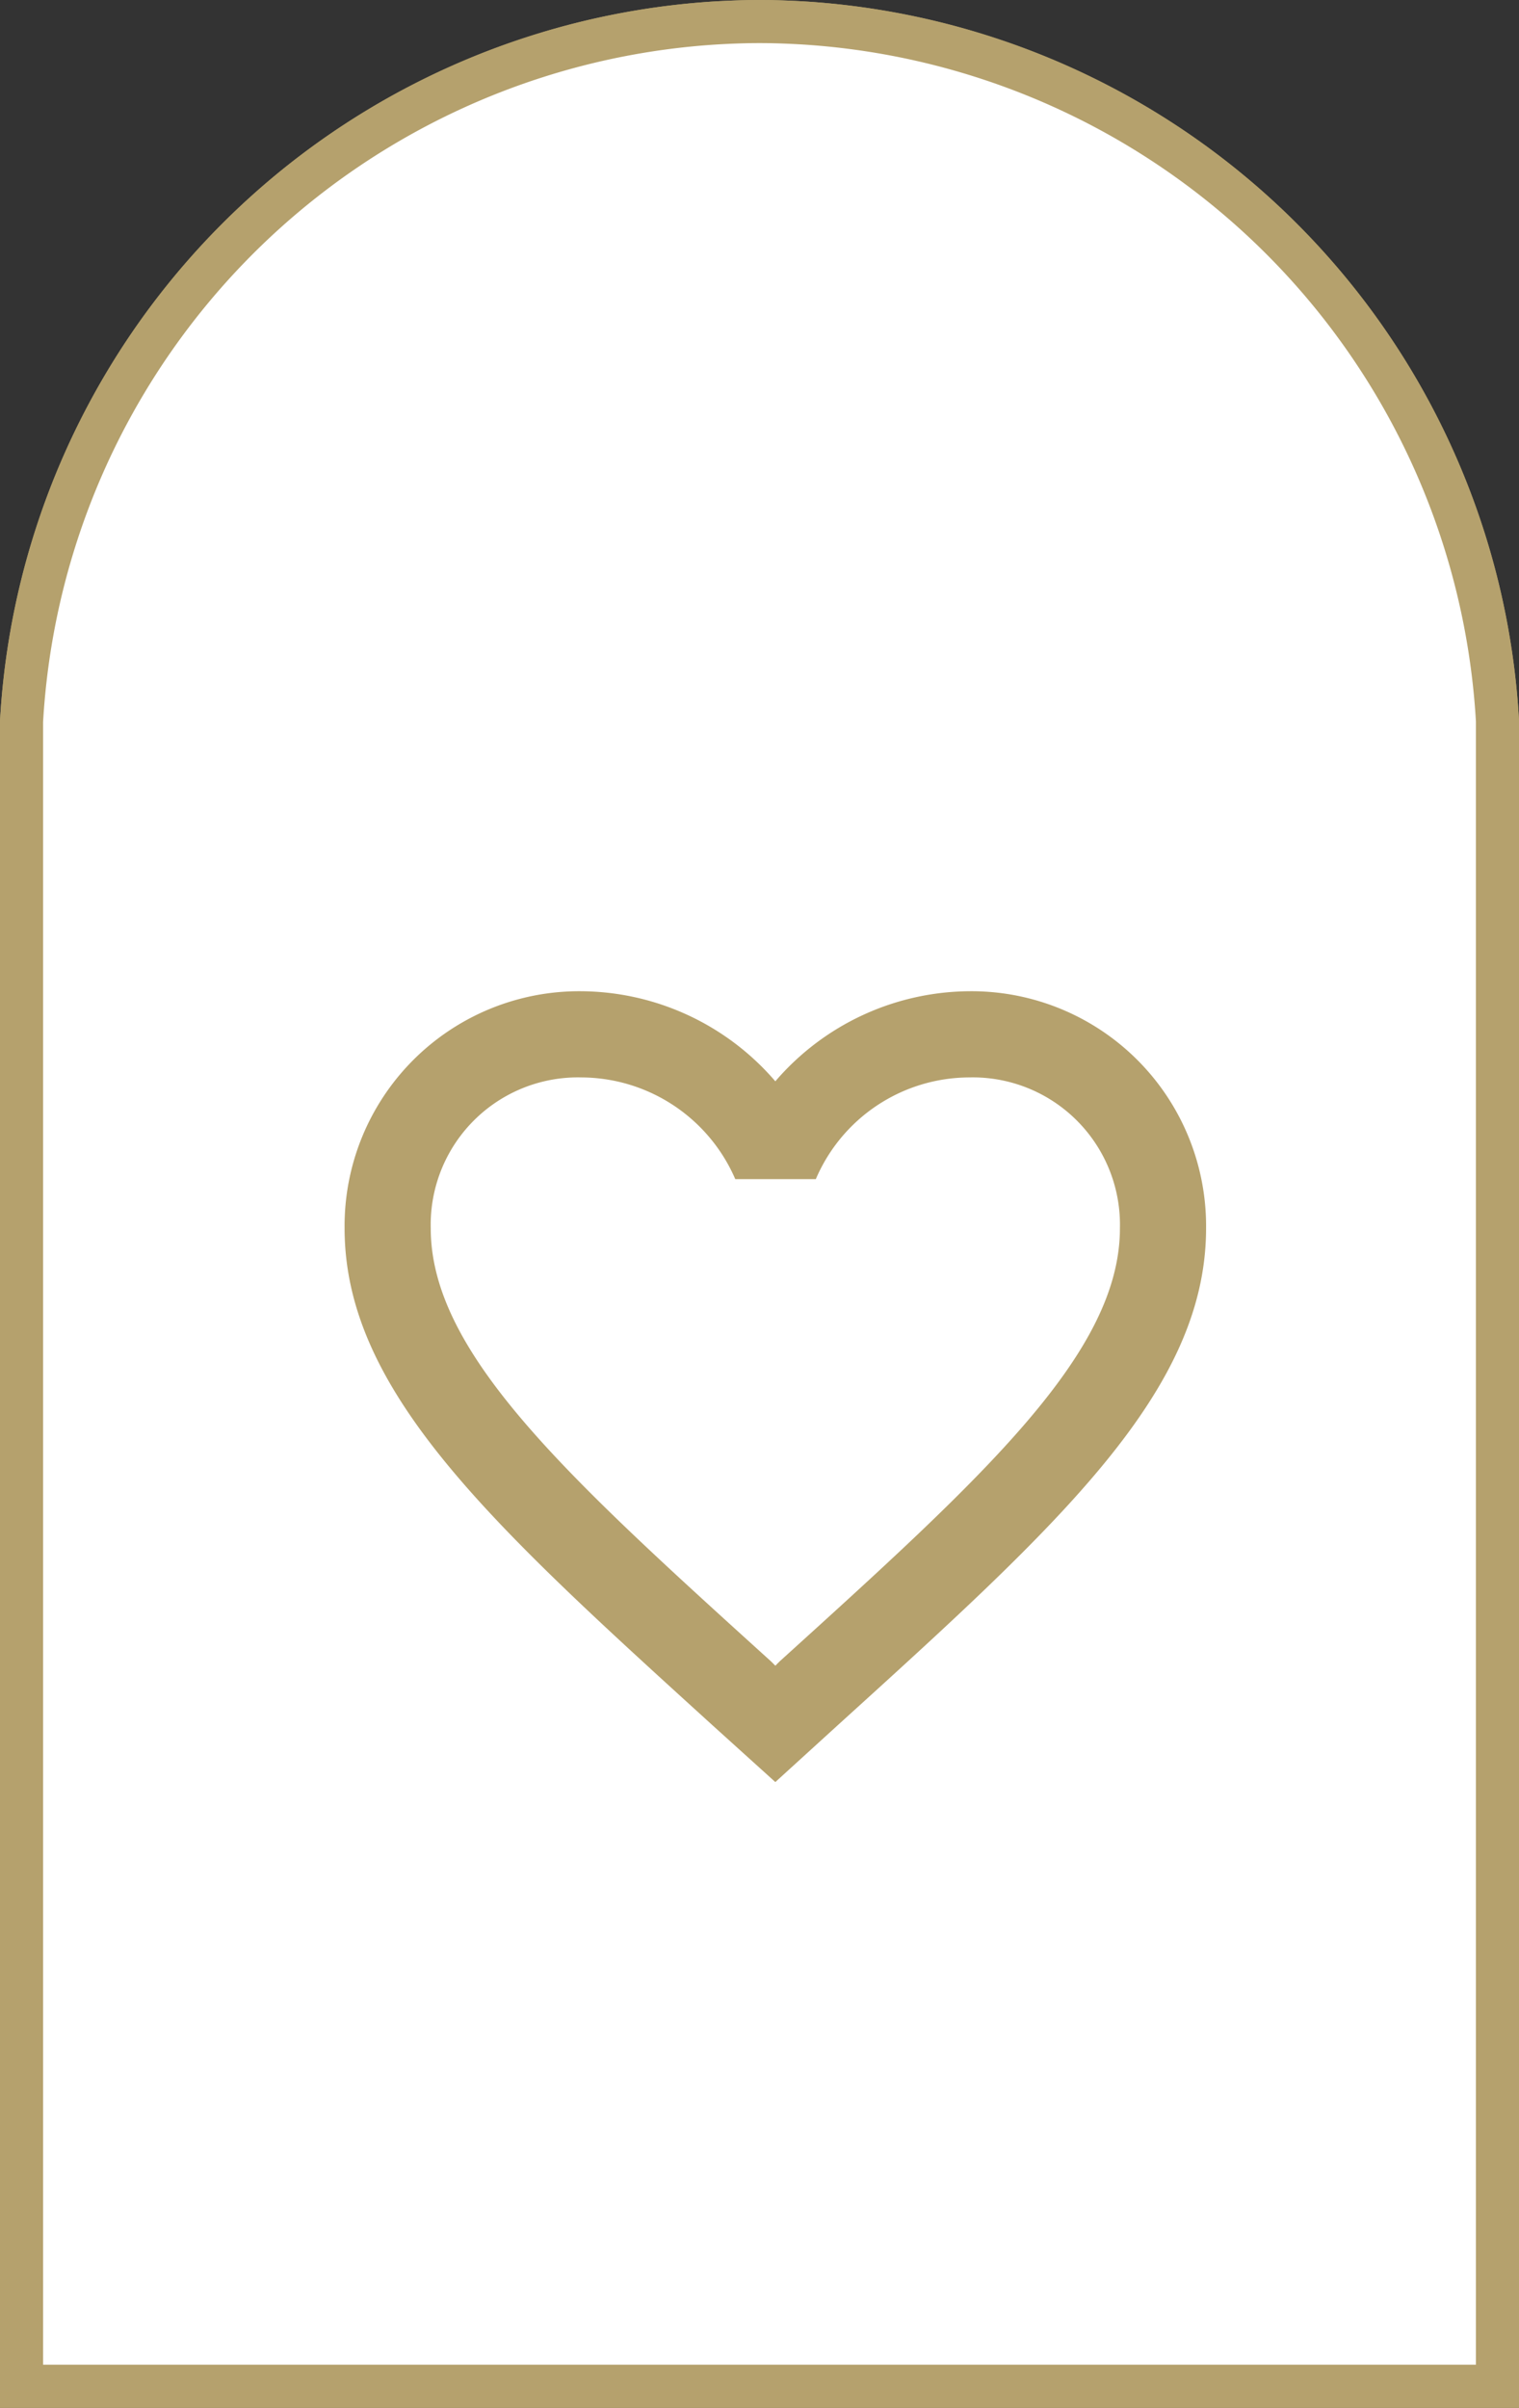
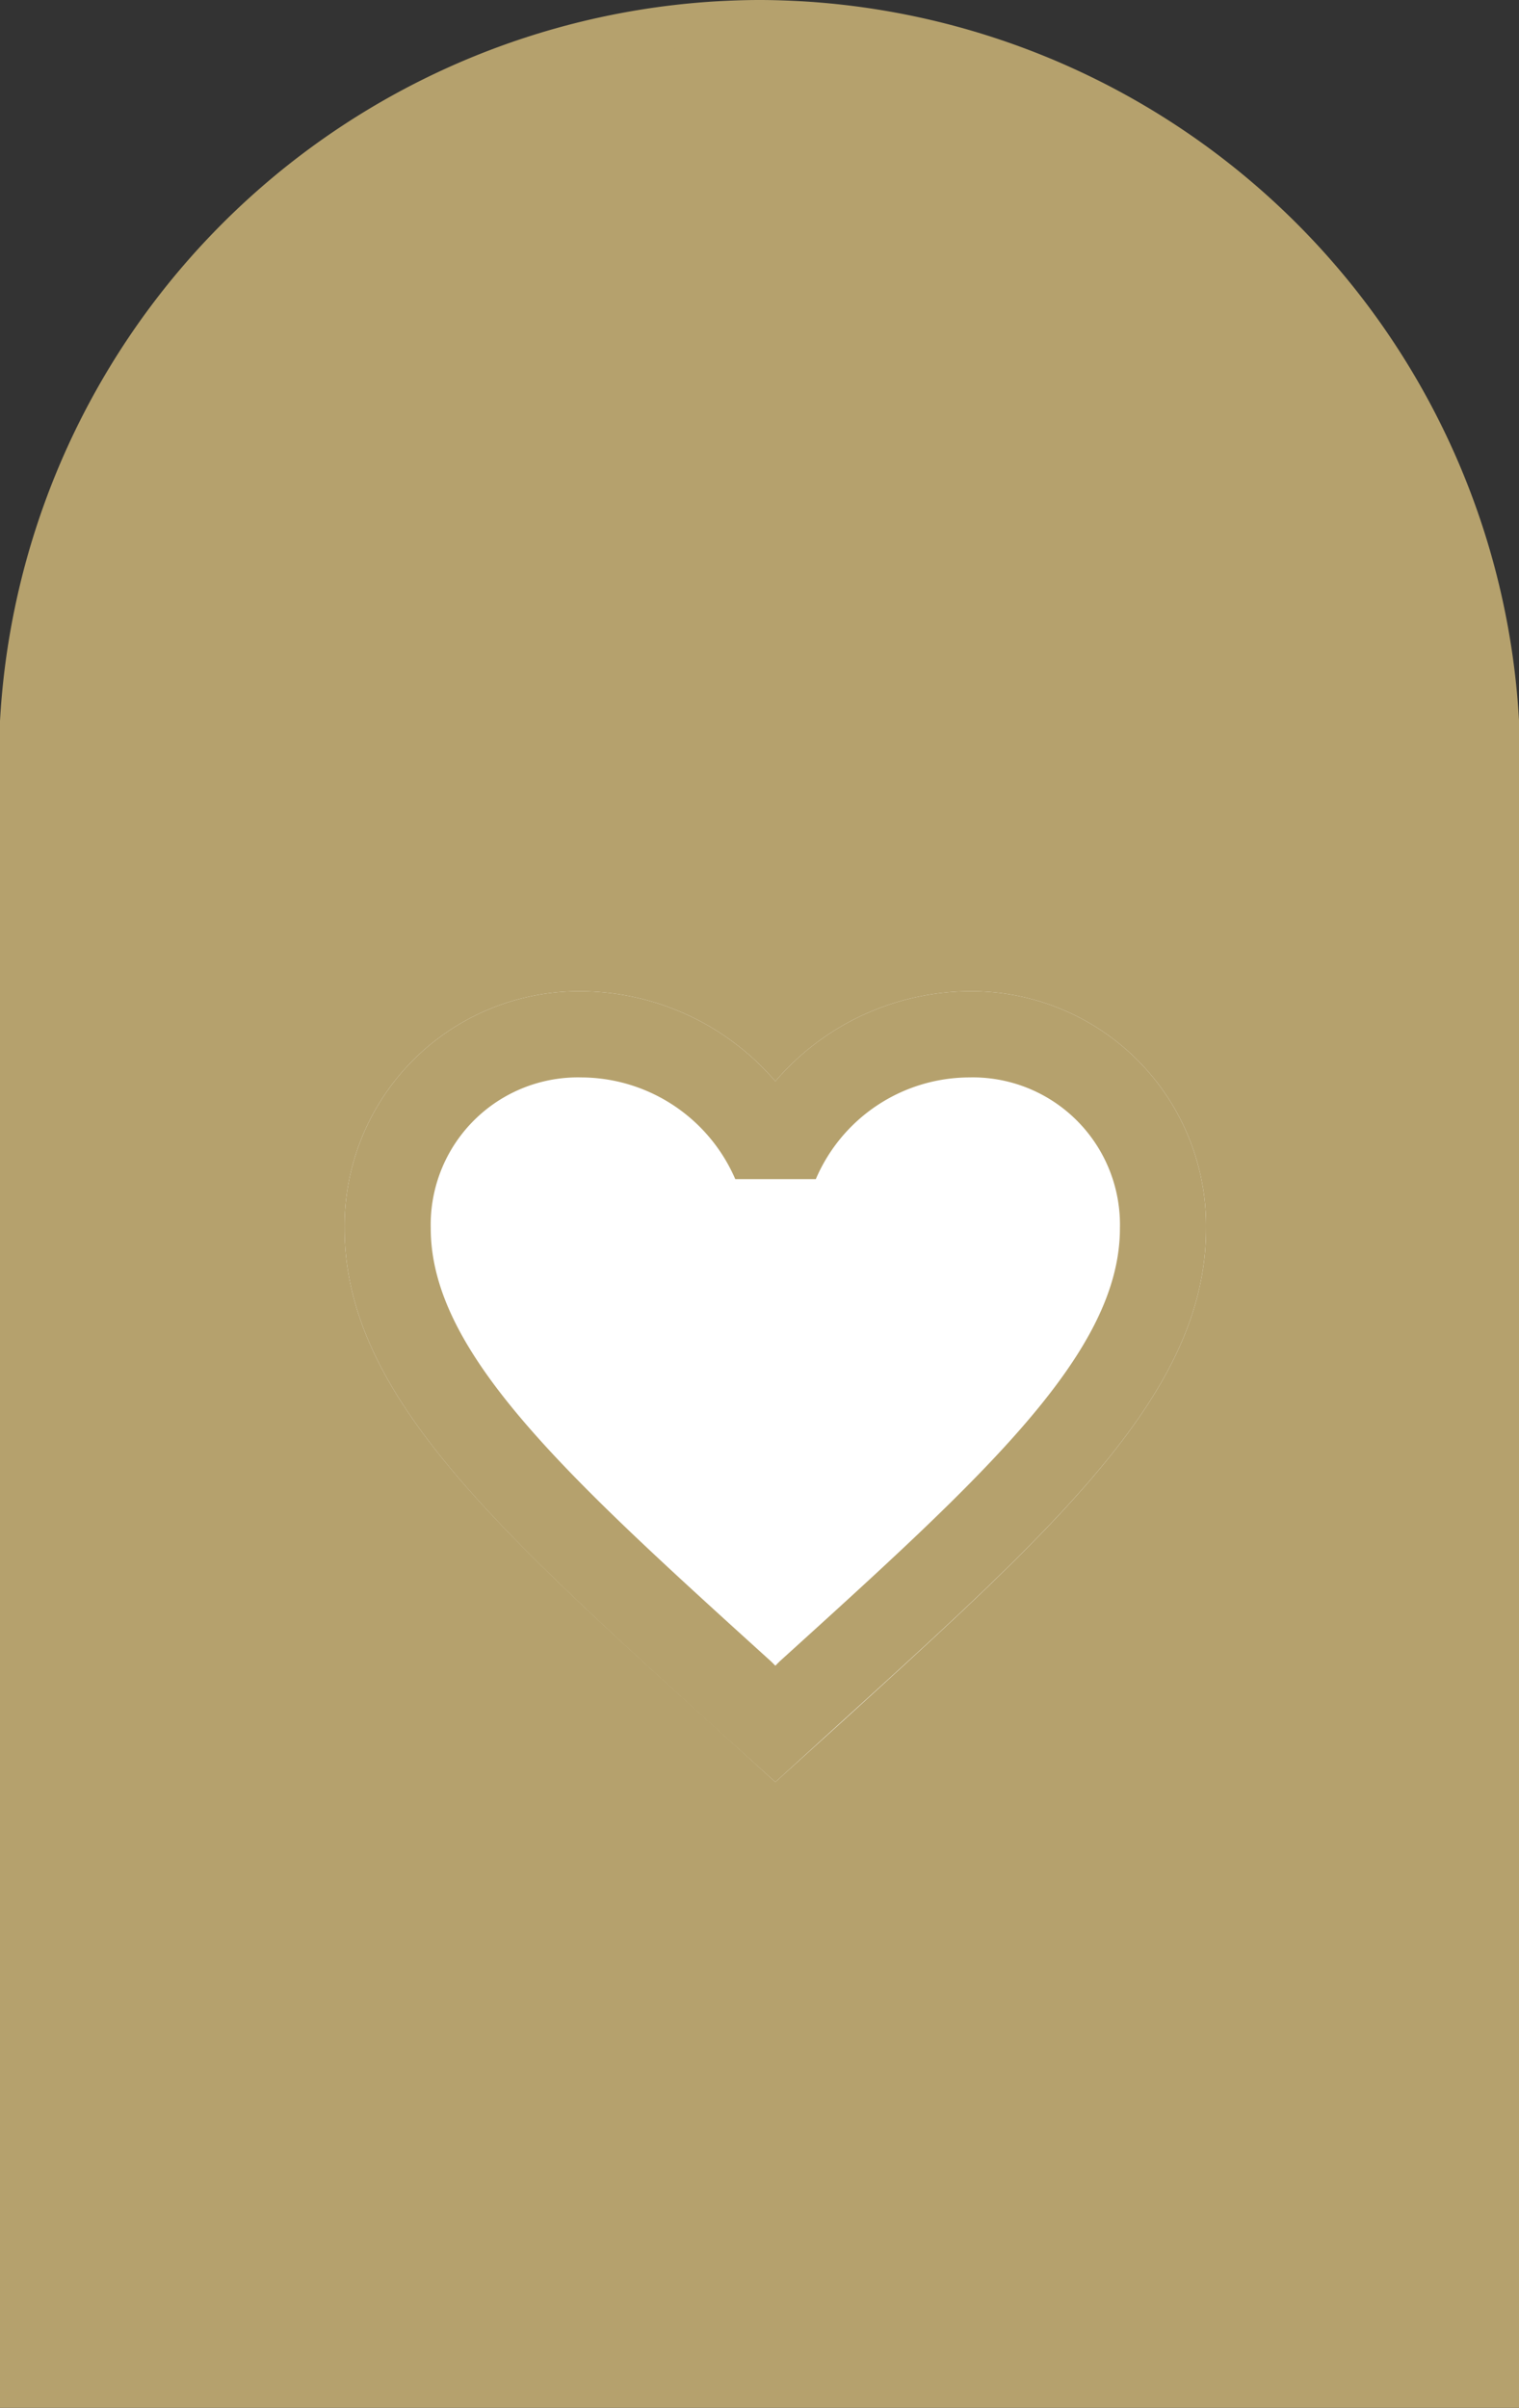
<svg xmlns="http://www.w3.org/2000/svg" width="35.265" height="55.869" viewBox="0 0 35.265 55.869">
  <rect x="0" y="0" width="35.265" height="55.869" fill="#333333" stroke="none" />
  <g id="selecionar" transform="translate(0.5 0.5)">
    <g id="curtiu" transform="translate(-1238.5 -1339.5)">
      <path id="Caminho_110" data-name="Caminho 110" d="M34.265,16.227A17.212,17.212,0,0,0,18.173.034C17.788.011,17.448,0,17.133,0s-.655.011-1.04.034A17.215,17.215,0,0,0,0,16.243V54.869H34.265V16.227Z" transform="translate(1238.5 1339.5)" fill="#b5a16d" stroke="#b5a16d" stroke-width="1" />
      <g id="favorite_black_24dp" transform="translate(1244 1359)">
        <path id="Caminho_111" data-name="Caminho 111" d="M0,0H24V24H0Z" fill="none" />
        <path id="Caminho_112" data-name="Caminho 112" d="M12,21.35l-1.45-1.32C5.4,15.36,2,12.28,2,8.5A5.447,5.447,0,0,1,7.5,3,5.988,5.988,0,0,1,12,5.09,5.988,5.988,0,0,1,16.5,3,5.447,5.447,0,0,1,22,8.5c0,3.78-3.4,6.86-8.55,11.54Z" fill="#fff" />
      </g>
    </g>
    <g id="curtir" transform="translate(-1238.5 -1339.5)">
-       <path id="Caminho_115" data-name="Caminho 115" d="M34.265,16.227A17.212,17.212,0,0,0,18.173.034C17.788.011,17.448,0,17.133,0s-.655.011-1.04.034A17.215,17.215,0,0,0,0,16.243V54.869H34.265V16.227Z" transform="translate(1238.5 1339.5)" fill="#fff" stroke="#b5a16d" stroke-width="1" />
      <g id="favorite_border_black_24dp" transform="translate(1244 1359)">
-         <path id="Caminho_113" data-name="Caminho 113" d="M0,0H24V24H0Z" fill="none" />
        <path id="Caminho_114" data-name="Caminho 114" d="M16.5,3A5.988,5.988,0,0,0,12,5.09,5.988,5.988,0,0,0,7.5,3,5.447,5.447,0,0,0,2,8.5c0,3.78,3.4,6.86,8.55,11.54L12,21.35l1.45-1.32C18.6,15.36,22,12.28,22,8.5A5.447,5.447,0,0,0,16.5,3ZM12.1,18.55l-.1.1-.1-.1C7.14,14.24,4,11.39,4,8.5A3.418,3.418,0,0,1,7.5,5a3.909,3.909,0,0,1,3.57,2.36h1.87A3.885,3.885,0,0,1,16.5,5,3.418,3.418,0,0,1,20,8.5C20,11.39,16.86,14.24,12.1,18.55Z" fill="#b5a16d" />
      </g>
    </g>
  </g>
</svg>